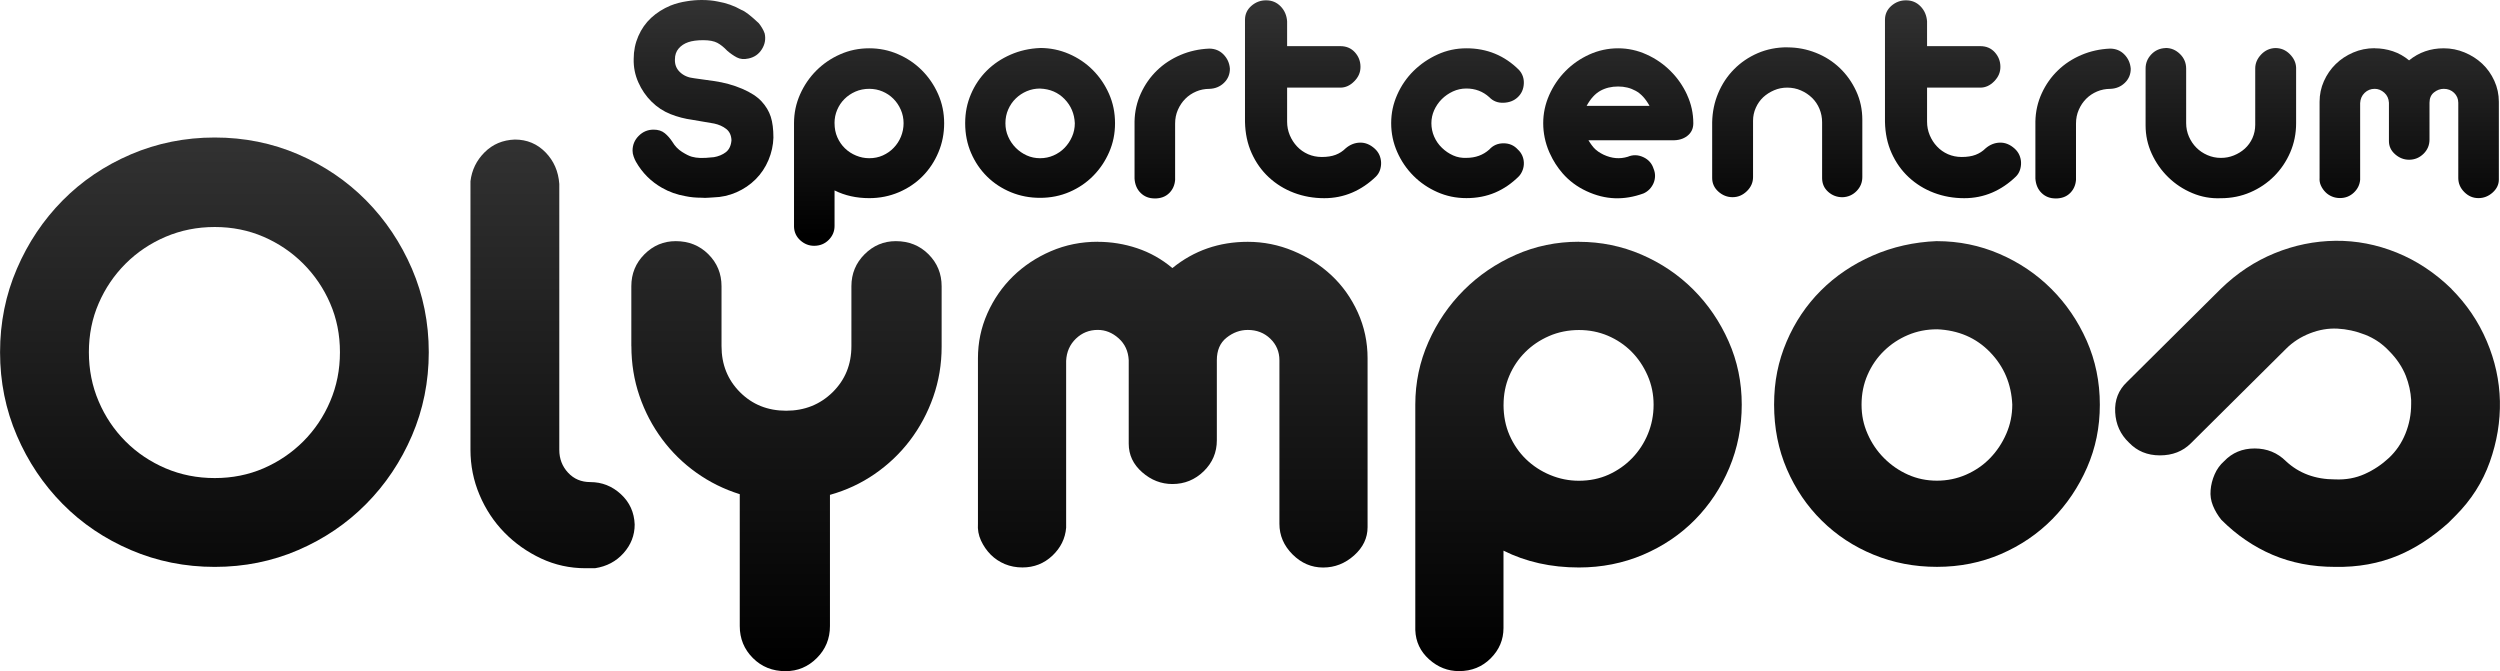
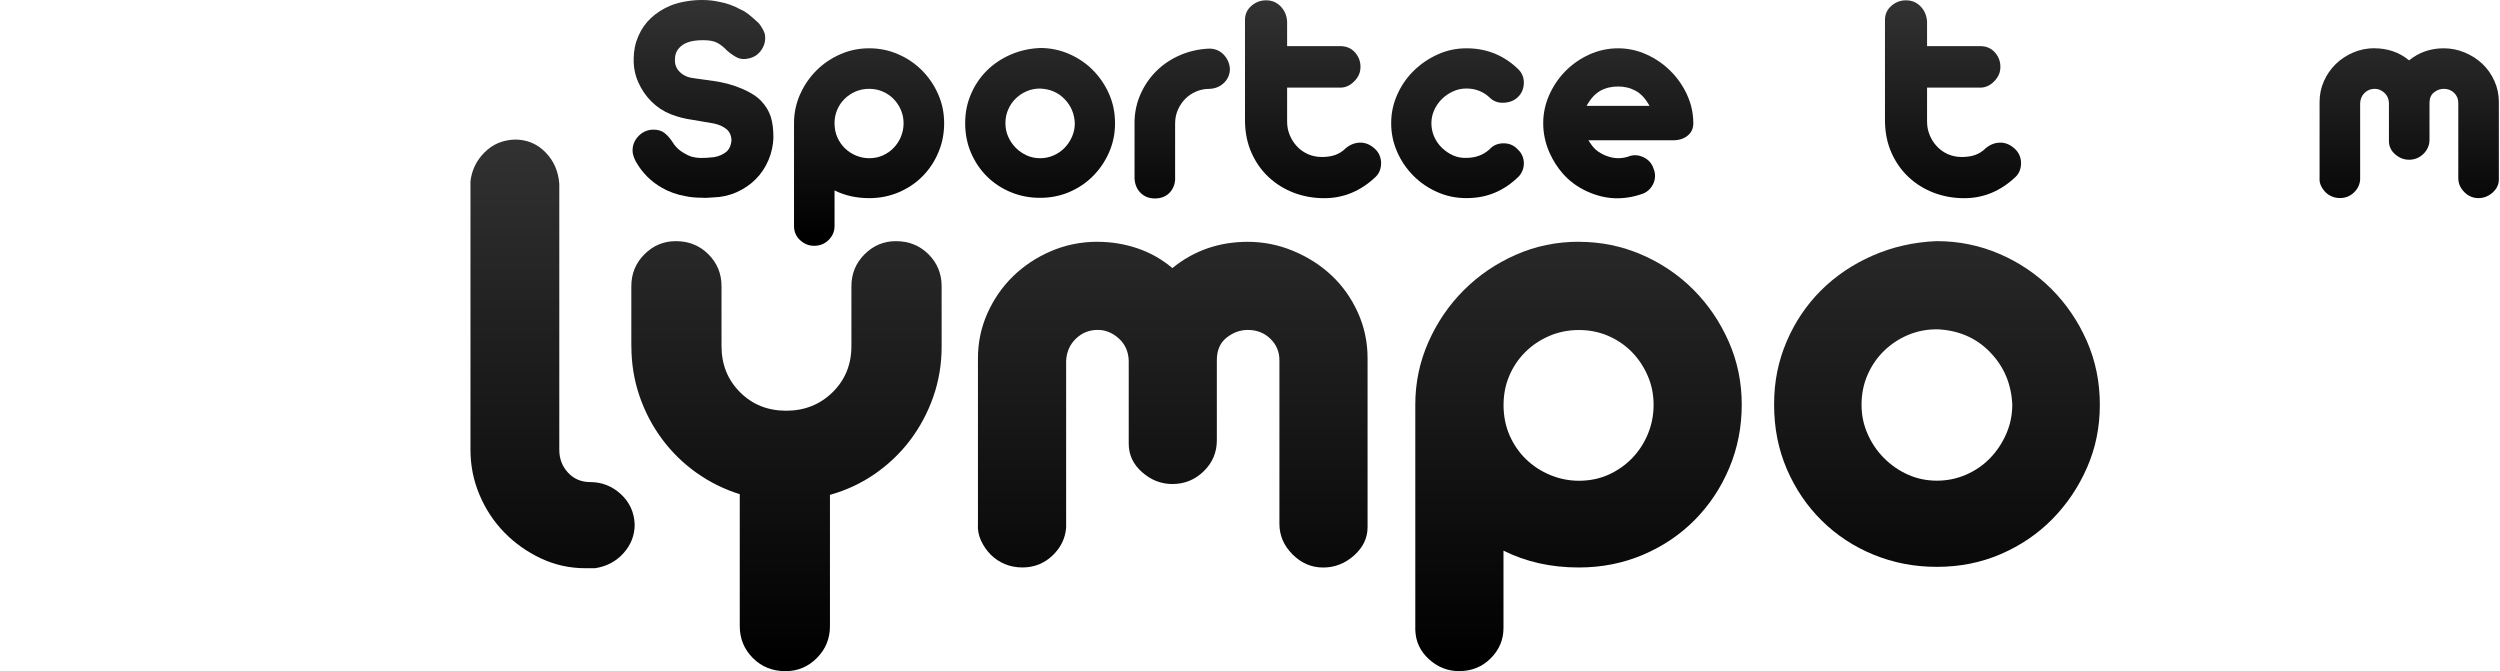
<svg xmlns="http://www.w3.org/2000/svg" xmlns:xlink="http://www.w3.org/1999/xlink" id="a" width="250mm" height="67.12mm" viewBox="0 0 708.66 190.27">
  <defs>
    <linearGradient id="b" x1="199.22" y1="-.41" x2="199.22" y2="66.83" gradientUnits="userSpaceOnUse">
      <stop offset="0" stop-color="#333" />
      <stop offset="1" stop-color="#000" />
    </linearGradient>
    <linearGradient id="c" x1="246.35" y1="-.41" x2="246.35" y2="66.83" xlink:href="#b" />
    <linearGradient id="d" x1="294.83" y1="-.41" x2="294.83" y2="66.83" xlink:href="#b" />
    <linearGradient id="e" x1="335.11" y1="-.41" x2="335.11" y2="66.83" xlink:href="#b" />
    <linearGradient id="f" x1="372.21" y1="-.41" x2="372.21" y2="66.83" xlink:href="#b" />
    <linearGradient id="g" x1="413.15" y1="-.41" x2="413.15" y2="66.83" xlink:href="#b" />
    <linearGradient id="h" x1="506.64" y1="-.41" x2="506.64" y2="66.83" xlink:href="#b" />
    <linearGradient id="i" x1="553.61" y1="-.41" x2="553.61" y2="66.83" xlink:href="#b" />
    <linearGradient id="j" x1="590.48" y1="-.41" x2="590.48" y2="66.83" xlink:href="#b" />
    <linearGradient id="k" x1="629.54" y1="-.41" x2="629.54" y2="66.83" xlink:href="#b" />
    <linearGradient id="l" x1="682.93" y1="-.41" x2="682.93" y2="66.83" xlink:href="#b" />
    <linearGradient id="m" x1="60.76" y1="188.3" x2="60.76" y2="35.53" gradientUnits="userSpaceOnUse">
      <stop offset="0" stop-color="#000" />
      <stop offset="1" stop-color="#333" />
    </linearGradient>
    <linearGradient id="n" x1="156.63" y1="188.3" x2="156.63" y2="35.53" xlink:href="#m" />
    <linearGradient id="o" x1="222.92" y1="188.3" x2="222.92" y2="35.53" xlink:href="#m" />
    <linearGradient id="p" x1="332.41" y1="188.3" x2="332.41" y2="35.53" xlink:href="#m" />
    <linearGradient id="q" x1="447.47" y1="188.3" x2="447.47" y2="35.53" xlink:href="#m" />
    <linearGradient id="r" x1="549.05" y1="188.3" x2="549.05" y2="35.53" xlink:href="#m" />
    <linearGradient id="s" x1="654.1" y1="188.3" x2="654.1" y2="35.53" xlink:href="#m" />
    <linearGradient id="t" x1="458.72" y1="-.41" x2="458.72" y2="66.83" xlink:href="#b" />
  </defs>
  <path d="M202.25,44.58c1.4-.24,2.57-.72,3.51-1.45.93-.73,1.46-1.86,1.58-3.38-.06-1.41-.56-2.47-1.49-3.2-.93-.73-2.08-1.24-3.42-1.53l-6.14-1.05c-2.16-.29-4.24-.83-6.23-1.62-1.99-.79-3.78-1.96-5.35-3.51s-2.84-3.38-3.77-5.49c-.94-2.1-1.38-4.33-1.32-6.67,0-2.28.44-4.43,1.32-6.45.88-2.02,2.09-3.74,3.64-5.18,1.55-1.43,3.38-2.59,5.48-3.47,1.46-.58,3.01-.99,4.65-1.23,1.34-.23,2.75-.35,4.21-.35,1.7,0,3.22.15,4.57.44,2.4.41,4.62,1.2,6.67,2.37,1,.35,2.63,1.61,4.92,3.77.29.35.6.79.92,1.32.32.53.57,1.05.75,1.58.35,1.58.09,3.07-.79,4.47-.88,1.41-2.13,2.28-3.77,2.63-1.29.29-2.4.19-3.34-.31-.94-.5-1.84-1.13-2.72-1.89-.94-.99-1.87-1.74-2.81-2.24-.93-.49-2.27-.75-3.99-.75s-3.14.19-4.25.57c-1.11.38-2.02.98-2.72,1.8-.7.82-1.05,1.84-1.05,3.07-.06,1.46.42,2.68,1.45,3.64,1.02.97,2.35,1.54,3.99,1.71l5.62.79c2.87.41,5.53,1.14,7.99,2.19,2.46,1.05,4.3,2.26,5.53,3.6,1.23,1.34,2.09,2.79,2.59,4.34.5,1.55.75,3.53.75,5.92-.06,2.16-.53,4.29-1.4,6.36-.88,2.08-2.09,3.89-3.64,5.44-1.55,1.55-3.37,2.78-5.44,3.69-2.08.91-4.25,1.39-6.54,1.45l-1.41.09c-.64.06-1.29.06-1.93,0-1.7,0-3.22-.15-4.56-.44-2.4-.41-4.62-1.2-6.67-2.37-3.1-1.76-5.56-4.21-7.37-7.37-.23-.41-.46-.91-.66-1.49-.21-.58-.31-1.14-.31-1.67,0-1.64.58-3.04,1.76-4.21,1.17-1.17,2.57-1.75,4.21-1.75,1.29,0,2.34.34,3.16,1.01.82.67,1.55,1.51,2.19,2.5.7,1.17,1.61,2.11,2.72,2.81,1.11.7,2.03,1.16,2.76,1.36.73.21,1.54.32,2.42.35.88.03,2.13-.04,3.77-.22Z" fill="url(#b)" />
  <path d="M246.39,13.69c2.87,0,5.59.55,8.16,1.67,2.58,1.11,4.83,2.63,6.76,4.56s3.47,4.18,4.61,6.76c1.14,2.57,1.71,5.33,1.71,8.25s-.54,5.68-1.63,8.25c-1.08,2.58-2.57,4.83-4.47,6.76-1.9,1.93-4.16,3.45-6.76,4.56-2.61,1.11-5.4,1.67-8.38,1.67-3.63,0-6.9-.73-9.83-2.19v10.09c0,1.52-.56,2.84-1.67,3.95-1.11,1.11-2.49,1.66-4.12,1.66-1.46,0-2.76-.51-3.9-1.53-1.14-1.03-1.74-2.3-1.8-3.82v-29.4c0-2.87.57-5.59,1.71-8.16,1.14-2.57,2.68-4.83,4.61-6.76,1.93-1.93,4.18-3.47,6.76-4.61,2.57-1.14,5.32-1.71,8.25-1.71ZM236.56,34.93c0,1.46.26,2.79.79,3.99.53,1.2,1.24,2.24,2.15,3.12.91.88,1.96,1.57,3.16,2.06,1.2.5,2.44.75,3.73.75,1.41,0,2.69-.26,3.86-.79,1.17-.53,2.2-1.24,3.07-2.15.88-.91,1.57-1.96,2.06-3.16.49-1.2.75-2.47.75-3.82s-.26-2.62-.79-3.82c-.52-1.2-1.23-2.24-2.11-3.12-.88-.88-1.9-1.56-3.07-2.06-1.17-.5-2.43-.75-3.78-.75s-2.71.26-3.91.79c-1.2.53-2.24,1.23-3.11,2.11-.88.88-1.56,1.9-2.06,3.07-.5,1.17-.75,2.43-.75,3.78Z" fill="url(#c)" />
  <path d="M294.83,13.6c2.87,0,5.59.56,8.16,1.67,2.57,1.11,4.83,2.63,6.76,4.56,1.93,1.93,3.46,4.18,4.61,6.76,1.14,2.58,1.71,5.35,1.71,8.34s-.56,5.66-1.67,8.21c-1.11,2.55-2.62,4.78-4.52,6.71-1.9,1.93-4.14,3.45-6.71,4.56-2.57,1.11-5.35,1.67-8.34,1.67s-5.68-.53-8.25-1.58c-2.57-1.06-4.83-2.53-6.76-4.43-1.93-1.9-3.45-4.14-4.56-6.71-1.11-2.57-1.67-5.38-1.67-8.42s.54-5.66,1.62-8.21c1.08-2.54,2.57-4.77,4.47-6.67,1.9-1.9,4.16-3.42,6.76-4.56,2.6-1.14,5.4-1.77,8.38-1.89ZM294.83,25.1c-1.35,0-2.6.25-3.78.75-1.17.5-2.21,1.18-3.11,2.06-.91.88-1.62,1.91-2.15,3.12-.53,1.2-.79,2.5-.79,3.9s.26,2.62.79,3.82c.53,1.2,1.24,2.25,2.15,3.16.91.91,1.94,1.62,3.11,2.15,1.17.53,2.43.79,3.78.79s2.62-.26,3.82-.79c1.2-.53,2.24-1.24,3.12-2.15.88-.91,1.58-1.96,2.11-3.16.53-1.2.79-2.47.79-3.82-.12-2.69-1.09-4.97-2.9-6.84-1.81-1.87-4.12-2.87-6.93-2.98Z" fill="url(#d)" />
  <path d="M327.3,56.25c-1.58,0-2.9-.51-3.95-1.54-1.05-1.02-1.64-2.38-1.75-4.08v-16.23c.06-2.81.66-5.46,1.8-7.94,1.14-2.49,2.66-4.65,4.56-6.49,1.9-1.85,4.12-3.3,6.67-4.39,2.54-1.08,5.25-1.68,8.12-1.8,1.64,0,3,.56,4.08,1.67,1.08,1.11,1.69,2.46,1.8,4.04,0,1.58-.56,2.91-1.67,3.99-1.11,1.08-2.49,1.65-4.12,1.71-1.35,0-2.61.25-3.77.75-1.17.5-2.2,1.18-3.07,2.06-.88.88-1.58,1.92-2.11,3.12-.53,1.2-.79,2.5-.79,3.91v15.97c-.12,1.52-.69,2.78-1.71,3.77-1.03,1-2.38,1.49-4.08,1.49Z" fill="url(#e)" />
  <path d="M358.89.09c1.64,0,3.01.57,4.12,1.71,1.11,1.14,1.73,2.56,1.84,4.26v7.02h15.09c1.7,0,3.07.58,4.13,1.75,1.05,1.17,1.58,2.54,1.58,4.13s-.58,2.88-1.76,4.08c-1.17,1.2-2.49,1.8-3.95,1.8h-15.09v9.65c0,1.35.25,2.62.75,3.82.5,1.2,1.19,2.27,2.06,3.2.88.94,1.92,1.67,3.12,2.2,1.2.52,2.5.79,3.91.79,1.52,0,2.82-.2,3.9-.61,1.08-.41,2.03-1.02,2.85-1.84,1.23-1.05,2.59-1.59,4.08-1.62,1.49-.03,2.88.54,4.17,1.71.58.53,1.02,1.13,1.32,1.8.29.67.45,1.38.48,2.11.03.73-.08,1.45-.31,2.15-.24.7-.62,1.32-1.14,1.84-2.05,1.99-4.3,3.51-6.76,4.56-2.46,1.05-5.09,1.58-7.9,1.58-3.04,0-5.91-.51-8.6-1.53-2.69-1.02-5.06-2.49-7.11-4.39-2.05-1.9-3.67-4.18-4.87-6.84-1.2-2.66-1.83-5.63-1.89-8.91V5.62c0-1.58.6-2.9,1.8-3.95,1.2-1.05,2.59-1.58,4.17-1.58Z" fill="url(#f)" />
  <path d="M415.67,13.69c5.85,0,10.82,2.05,14.92,6.14,1,1.11,1.45,2.43,1.36,3.95-.09,1.52-.66,2.78-1.71,3.77-1.05,1-2.4,1.52-4.04,1.58-1.64.06-2.98-.47-4.04-1.58-1.81-1.64-3.98-2.46-6.5-2.46-1.34,0-2.62.28-3.81.83-1.2.56-2.26,1.29-3.16,2.19-.91.91-1.62,1.95-2.15,3.12-.52,1.17-.79,2.4-.79,3.69s.26,2.62.79,3.82c.53,1.2,1.25,2.25,2.2,3.16.93.91,1.99,1.62,3.16,2.15,1.17.53,2.43.76,3.77.7,2.57,0,4.74-.79,6.5-2.37,1.05-1.17,2.4-1.76,4.04-1.76s2.98.59,4.04,1.76c.52.47.93,1.02,1.23,1.67.29.64.45,1.31.48,2.02.03.7-.07,1.39-.31,2.06-.24.67-.58,1.27-1.05,1.8-2.05,2.05-4.3,3.6-6.76,4.65-2.46,1.05-5.18,1.58-8.16,1.58s-5.67-.57-8.25-1.71c-2.58-1.14-4.83-2.67-6.76-4.61-1.93-1.93-3.47-4.18-4.61-6.76-1.14-2.58-1.71-5.3-1.71-8.16s.57-5.5,1.71-8.07c1.14-2.57,2.69-4.83,4.65-6.76,1.96-1.93,4.23-3.48,6.8-4.65,2.57-1.17,5.29-1.75,8.16-1.75Z" fill="url(#g)" />
-   <path d="M506.68,13.43c2.81,0,5.5.52,8.07,1.54,2.58,1.02,4.83,2.46,6.76,4.3,1.93,1.84,3.48,4.02,4.65,6.54,1.17,2.52,1.75,5.24,1.75,8.16v16.23c0,1.52-.54,2.84-1.62,3.95-1.08,1.11-2.41,1.7-3.99,1.76-1.58,0-2.94-.51-4.08-1.54-1.14-1.02-1.71-2.33-1.71-3.9v-15.8c0-1.34-.25-2.62-.75-3.82-.5-1.2-1.2-2.24-2.11-3.12-.91-.88-1.96-1.58-3.16-2.1-1.2-.53-2.5-.79-3.91-.79-1.29,0-2.52.25-3.68.75-1.17.5-2.2,1.16-3.08,1.97-.87.82-1.58,1.81-2.1,2.98-.53,1.17-.79,2.4-.79,3.69v15.97c0,1.52-.58,2.85-1.75,3.99-1.17,1.14-2.52,1.71-4.04,1.71s-2.87-.53-4.04-1.58c-1.17-1.05-1.76-2.34-1.76-3.86v-15.8c.06-2.92.63-5.68,1.71-8.25,1.08-2.57,2.57-4.83,4.48-6.76,1.9-1.93,4.14-3.45,6.71-4.57,2.57-1.11,5.38-1.67,8.42-1.67Z" fill="url(#h)" />
  <path d="M540.29.09c1.64,0,3.02.57,4.12,1.71,1.11,1.14,1.73,2.56,1.85,4.26v7.02h15.09c1.7,0,3.07.58,4.12,1.75,1.05,1.17,1.58,2.54,1.58,4.13s-.59,2.88-1.75,4.08c-1.17,1.2-2.49,1.8-3.95,1.8h-15.09v9.65c0,1.35.25,2.62.75,3.82.5,1.2,1.18,2.27,2.06,3.2.88.94,1.91,1.67,3.11,2.2,1.2.52,2.5.79,3.91.79,1.52,0,2.82-.2,3.91-.61,1.08-.41,2.03-1.02,2.85-1.84,1.23-1.05,2.59-1.59,4.08-1.62,1.49-.03,2.88.54,4.17,1.71.58.53,1.02,1.13,1.32,1.8.29.67.46,1.38.48,2.11.03.73-.08,1.45-.31,2.15-.24.7-.61,1.32-1.14,1.84-2.05,1.99-4.3,3.51-6.75,4.56-2.46,1.05-5.09,1.58-7.9,1.58-3.05,0-5.91-.51-8.6-1.53-2.69-1.02-5.06-2.49-7.11-4.39-2.05-1.9-3.67-4.18-4.87-6.84-1.2-2.66-1.83-5.63-1.89-8.91V5.62c0-1.58.6-2.9,1.79-3.95,1.2-1.05,2.59-1.58,4.17-1.58Z" fill="url(#i)" />
-   <path d="M582.68,56.25c-1.58,0-2.89-.51-3.95-1.54-1.05-1.02-1.64-2.38-1.76-4.08v-16.23c.06-2.81.66-5.46,1.8-7.94,1.14-2.49,2.66-4.65,4.57-6.49,1.9-1.85,4.12-3.3,6.67-4.39,2.55-1.08,5.25-1.68,8.11-1.8,1.64,0,3,.56,4.08,1.67,1.08,1.11,1.68,2.46,1.8,4.04,0,1.58-.56,2.91-1.67,3.99-1.11,1.08-2.49,1.65-4.12,1.71-1.34,0-2.6.25-3.77.75-1.17.5-2.19,1.18-3.07,2.06-.88.88-1.58,1.92-2.1,3.12-.53,1.2-.79,2.5-.79,3.91v15.97c-.12,1.52-.69,2.78-1.71,3.77-1.02,1-2.38,1.49-4.08,1.49Z" fill="url(#j)" />
-   <path d="M613.92,13.6c1.52,0,2.87.57,4.04,1.71,1.17,1.14,1.75,2.53,1.75,4.17v15.44c0,1.35.27,2.62.79,3.82.53,1.2,1.23,2.24,2.11,3.12.87.88,1.91,1.58,3.12,2.11,1.2.52,2.47.79,3.82.79s2.51-.23,3.68-.7c1.17-.47,2.21-1.11,3.12-1.93.9-.82,1.62-1.81,2.15-2.98.52-1.17.79-2.43.79-3.77v-15.97c0-1.46.56-2.78,1.67-3.95,1.11-1.17,2.46-1.79,4.04-1.84,1.58,0,2.94.57,4.08,1.71,1.14,1.14,1.74,2.41,1.8,3.82v15.8c0,2.93-.56,5.68-1.67,8.25-1.12,2.58-2.64,4.83-4.57,6.76-1.93,1.93-4.18,3.45-6.76,4.56-2.57,1.11-5.35,1.67-8.34,1.67-2.81.12-5.5-.36-8.08-1.45-2.58-1.08-4.84-2.57-6.8-4.48-1.96-1.9-3.53-4.12-4.7-6.67-1.17-2.55-1.75-5.22-1.75-8.03v-16.15c0-1.52.54-2.85,1.62-3.99,1.08-1.14,2.44-1.74,4.08-1.8Z" fill="url(#k)" />
  <path d="M673.16,13.69c1.75,0,3.46.28,5.13.83,1.67.56,3.21,1.42,4.61,2.59,2.81-2.28,6.08-3.42,9.83-3.42,2.05,0,4.02.39,5.92,1.18,1.9.79,3.57,1.86,5,3.2,1.43,1.35,2.57,2.96,3.42,4.83.85,1.87,1.28,3.86,1.28,5.97v22.02c0,1.4-.58,2.63-1.76,3.69-1.17,1.05-2.51,1.58-4.04,1.58s-2.85-.57-3.99-1.71-1.71-2.47-1.71-3.99v-21.33c0-1.11-.4-2.05-1.18-2.81-.79-.76-1.77-1.14-2.94-1.14-.99,0-1.92.34-2.76,1.01-.85.67-1.28,1.66-1.28,2.94v10.44c0,1.58-.57,2.93-1.71,4.04-1.14,1.11-2.5,1.67-4.08,1.67-1.46,0-2.78-.51-3.95-1.54-1.17-1.02-1.76-2.27-1.76-3.73v-10.88c-.06-1.17-.5-2.12-1.31-2.85-.82-.73-1.73-1.1-2.72-1.1-1.12,0-2.07.38-2.86,1.14-.79.76-1.21,1.73-1.27,2.89v21.76c-.12,1.4-.72,2.62-1.8,3.64-1.09,1.02-2.38,1.53-3.91,1.53-.82,0-1.58-.14-2.28-.44-.7-.29-1.32-.7-1.84-1.23-.53-.53-.95-1.14-1.28-1.84-.32-.7-.45-1.43-.39-2.2v-21.59c0-2.05.41-4,1.23-5.84.82-1.84,1.93-3.45,3.33-4.82,1.4-1.38,3.06-2.47,4.96-3.29,1.9-.82,3.94-1.23,6.1-1.23Z" fill="url(#l)" />
-   <path d="M0,99.84c0-8.39,1.59-16.28,4.77-23.65,3.17-7.38,7.5-13.83,12.97-19.37,5.47-5.53,11.92-9.89,19.36-13.07,7.44-3.18,15.36-4.77,23.75-4.77s16.28,1.59,23.66,4.77c7.37,3.18,13.8,7.54,19.27,13.07,5.47,5.53,9.79,11.99,12.98,19.37,3.17,7.38,4.77,15.26,4.77,23.65s-1.6,16.28-4.77,23.66c-3.18,7.38-7.5,13.83-12.98,19.36-5.47,5.53-11.89,9.89-19.27,13.07-7.38,3.18-15.26,4.77-23.66,4.77s-16.31-1.59-23.75-4.77c-7.44-3.18-13.9-7.54-19.36-13.07-5.47-5.53-9.8-11.98-12.97-19.36-3.18-7.38-4.77-15.26-4.77-23.66ZM25.18,99.84c0,4.96.92,9.61,2.77,13.93,1.84,4.33,4.39,8.11,7.63,11.36,3.24,3.24,7.03,5.78,11.35,7.63,4.32,1.84,8.97,2.76,13.93,2.76s9.57-.92,13.83-2.76c4.26-1.85,8.01-4.39,11.26-7.63,3.24-3.25,5.79-7.03,7.63-11.36,1.85-4.32,2.77-8.96,2.77-13.93s-.92-9.57-2.77-13.83c-1.84-4.26-4.39-8.01-7.63-11.26-3.24-3.24-6.99-5.78-11.26-7.63-4.26-1.84-8.87-2.77-13.83-2.77s-9.6.93-13.93,2.77c-4.32,1.85-8.11,4.39-11.35,7.63-3.24,3.24-5.79,7-7.63,11.26-1.85,4.26-2.77,8.87-2.77,13.83Z" fill="url(#m)" />
  <path d="M145.94,39.56c3.43,0,6.32,1.21,8.68,3.62,2.36,2.42,3.66,5.41,3.91,8.97v75.36c0,2.54.83,4.7,2.48,6.48,1.65,1.78,3.75,2.67,6.3,2.67,3.3,0,6.2,1.14,8.68,3.43,2.48,2.29,3.78,5.15,3.91,8.59,0,3.06-1.05,5.76-3.15,8.11-2.1,2.36-4.8,3.79-8.11,4.29h-2.67c-4.45,0-8.65-.92-12.59-2.76-3.94-1.85-7.41-4.29-10.4-7.35-2.99-3.05-5.34-6.61-7.06-10.68-1.72-4.06-2.57-8.33-2.57-12.78V51.38c.38-3.18,1.71-5.91,4-8.2,2.29-2.29,5.15-3.5,8.59-3.62Z" fill="url(#n)" />
  <path d="M178.95,98.12v-16.98c0-3.56,1.24-6.58,3.72-9.06,2.48-2.48,5.44-3.72,8.88-3.72,3.68,0,6.77,1.24,9.25,3.72,2.48,2.48,3.72,5.5,3.72,9.06v16.98c0,5.22,1.75,9.57,5.25,13.07,3.5,3.5,7.85,5.24,13.07,5.24s9.6-1.75,13.17-5.24c3.55-3.5,5.33-7.85,5.33-13.07v-16.98c0-3.56,1.25-6.58,3.73-9.06,2.48-2.48,5.43-3.72,8.87-3.72,3.69,0,6.78,1.24,9.26,3.72,2.47,2.48,3.72,5.5,3.72,9.06v17.17c0,4.96-.8,9.7-2.38,14.21-1.59,4.52-3.79,8.62-6.58,12.3-2.8,3.69-6.14,6.87-10.01,9.54-3.88,2.68-8.11,4.64-12.69,5.92v37.2c0,3.56-1.24,6.59-3.72,9.06-2.48,2.48-5.44,3.72-8.87,3.72-3.7,0-6.78-1.24-9.26-3.72-2.48-2.48-3.72-5.5-3.72-9.06v-37.39c-4.46-1.39-8.56-3.43-12.31-6.1-3.75-2.67-6.99-5.85-9.73-9.54-2.73-3.69-4.87-7.76-6.39-12.21-1.52-4.45-2.29-9.16-2.29-14.12Z" fill="url(#o)" />
  <path d="M311.16,68.55c3.82,0,7.54.6,11.16,1.81,3.63,1.21,6.97,3.08,10.01,5.63,6.1-4.96,13.23-7.44,21.37-7.44,4.46,0,8.75.86,12.88,2.58,4.14,1.72,7.76,4.04,10.88,6.96,3.12,2.93,5.59,6.42,7.44,10.49,1.84,4.07,2.76,8.4,2.76,12.98v47.88c0,3.06-1.27,5.73-3.82,8.01s-5.47,3.43-8.77,3.43-6.2-1.24-8.68-3.72c-2.48-2.48-3.72-5.37-3.72-8.68v-46.36c0-2.41-.86-4.45-2.58-6.11-1.71-1.65-3.85-2.48-6.39-2.48-2.16,0-4.17.73-6.01,2.19-1.85,1.46-2.76,3.6-2.76,6.39v22.7c0,3.44-1.24,6.36-3.72,8.78-2.48,2.41-5.44,3.62-8.87,3.62-3.18,0-6.04-1.11-8.58-3.34-2.54-2.22-3.81-4.92-3.81-8.11v-23.66c-.13-2.54-1.08-4.61-2.86-6.2-1.78-1.59-3.75-2.38-5.91-2.38-2.42,0-4.49.83-6.2,2.48-1.72,1.65-2.65,3.75-2.77,6.29v47.31c-.25,3.06-1.56,5.7-3.9,7.92-2.36,2.22-5.19,3.34-8.5,3.34-1.78,0-3.43-.32-4.96-.95-1.53-.64-2.86-1.53-4.01-2.67-1.14-1.15-2.06-2.48-2.77-4.01-.7-1.52-.98-3.12-.86-4.77v-46.93c0-4.45.89-8.68,2.67-12.69,1.78-4,4.2-7.5,7.25-10.49,3.06-2.99,6.65-5.37,10.77-7.15,4.14-1.78,8.56-2.67,13.27-2.67Z" fill="url(#p)" />
  <path d="M447.57,68.55c6.23,0,12.14,1.21,17.74,3.62,5.59,2.42,10.49,5.72,14.69,9.92,4.2,4.2,7.53,9.1,10.01,14.69,2.48,5.59,3.72,11.57,3.72,17.93s-1.18,12.34-3.53,17.93c-2.35,5.59-5.59,10.49-9.73,14.69-4.14,4.2-9.03,7.5-14.69,9.92-5.66,2.41-11.74,3.62-18.22,3.62-7.89,0-15.01-1.59-21.37-4.77v21.94c0,3.31-1.21,6.17-3.63,8.59-2.41,2.41-5.4,3.62-8.97,3.62-3.18,0-6-1.11-8.49-3.34-2.48-2.23-3.79-4.99-3.91-8.3v-63.91c0-6.23,1.24-12.14,3.72-17.74,2.48-5.6,5.82-10.49,10.02-14.69,4.2-4.2,9.09-7.54,14.69-10.02,5.6-2.48,11.57-3.72,17.94-3.72ZM426.2,114.72c0,3.18.57,6.08,1.71,8.68,1.15,2.61,2.7,4.87,4.67,6.78,1.97,1.9,4.26,3.4,6.87,4.48,2.6,1.08,5.31,1.62,8.11,1.62,3.05,0,5.85-.57,8.39-1.71,2.54-1.15,4.77-2.7,6.68-4.67,1.91-1.97,3.41-4.26,4.49-6.87,1.08-2.61,1.62-5.38,1.62-8.3s-.56-5.69-1.71-8.3c-1.15-2.61-2.67-4.86-4.57-6.77-1.91-1.91-4.14-3.4-6.68-4.49-2.55-1.08-5.28-1.62-8.2-1.62s-5.89.57-8.49,1.72c-2.61,1.14-4.87,2.67-6.77,4.58-1.91,1.91-3.41,4.14-4.49,6.68-1.08,2.54-1.62,5.28-1.62,8.2Z" fill="url(#q)" />
  <path d="M549.06,68.36c6.23,0,12.14,1.21,17.74,3.62,5.6,2.42,10.49,5.72,14.7,9.92,4.2,4.2,7.54,9.1,10.02,14.69,2.47,5.6,3.72,11.64,3.72,18.12s-1.21,12.3-3.63,17.84c-2.42,5.53-5.7,10.39-9.82,14.59-4.14,4.2-9,7.5-14.59,9.92-5.6,2.42-11.64,3.63-18.12,3.63s-12.34-1.15-17.94-3.43c-5.6-2.29-10.49-5.5-14.69-9.64-4.2-4.13-7.5-9-9.92-14.59-2.42-5.6-3.63-11.7-3.63-18.32s1.18-12.3,3.53-17.84c2.35-5.53,5.59-10.36,9.73-14.5,4.13-4.13,9.03-7.44,14.69-9.92,5.66-2.48,11.73-3.84,18.22-4.1ZM549.06,93.35c-2.93,0-5.66.54-8.21,1.62-2.55,1.08-4.81,2.57-6.77,4.48-1.97,1.91-3.53,4.17-4.67,6.77-1.15,2.61-1.72,5.44-1.72,8.49s.57,5.69,1.72,8.3c1.14,2.61,2.7,4.9,4.67,6.87,1.97,1.97,4.22,3.53,6.77,4.67,2.54,1.14,5.28,1.71,8.21,1.71s5.69-.57,8.29-1.71c2.61-1.15,4.87-2.7,6.77-4.67,1.91-1.97,3.44-4.26,4.58-6.87,1.15-2.61,1.72-5.38,1.72-8.3-.26-5.85-2.35-10.81-6.3-14.88-3.94-4.07-8.96-6.23-15.07-6.49Z" fill="url(#r)" />
-   <path d="M694.91,81.91c4.32,4.33,7.66,9.26,10.01,14.79,2.36,5.53,3.59,11.19,3.73,16.98.12,5.79-.83,11.54-2.86,17.26-2.04,5.73-5.28,10.81-9.73,15.26l-2.1,2.1c-4.58,4.07-9.28,7.12-14.11,9.15-5.47,2.29-11.45,3.37-17.93,3.25-6.49,0-12.4-1.15-17.74-3.43-5.35-2.29-10.18-5.59-14.5-9.92-1.02-1.27-1.81-2.6-2.38-4.01-.57-1.4-.8-2.86-.66-4.39.12-1.52.5-3.02,1.14-4.48.63-1.46,1.53-2.7,2.68-3.72,2.29-2.41,5.18-3.62,8.67-3.62s6.46,1.21,8.88,3.62c3.69,3.43,8.32,5.15,13.93,5.15,3.05.13,5.84-.38,8.39-1.53,2.54-1.14,4.83-2.67,6.87-4.57,2.03-1.91,3.59-4.2,4.67-6.87,1.08-2.67,1.62-5.47,1.62-8.39v-1.15c-.13-2.29-.63-4.58-1.52-6.87-1.02-2.54-2.61-4.9-4.77-7.06-1.91-2.03-4.17-3.56-6.77-4.58-2.61-1.02-5.22-1.59-7.83-1.72-2.61-.13-5.22.32-7.82,1.34-2.61,1.02-4.87,2.48-6.77,4.39l-26.96,26.77c-2.3,2.29-5.22,3.43-8.78,3.43s-6.48-1.21-8.78-3.63c-2.41-2.29-3.72-5.15-3.9-8.58-.19-3.44.92-6.3,3.34-8.59l26.58-26.39c4.57-4.45,9.66-7.82,15.26-10.11,5.59-2.29,11.35-3.46,17.26-3.53,5.92-.06,11.7,1.05,17.36,3.34,5.66,2.29,10.84,5.72,15.55,10.3Z" fill="url(#s)" />
  <path d="M478.25,26.9c-1.17-2.55-2.73-4.8-4.7-6.76-1.96-1.96-4.22-3.53-6.8-4.69-2.57-1.17-5.27-1.76-8.07-1.76s-5.58.59-8.16,1.76c-2.57,1.17-4.82,2.73-6.75,4.69-1.94,1.96-3.47,4.22-4.62,6.8-1.14,2.58-1.7,5.24-1.7,7.99s.56,5.53,1.7,8.16c.07.16.15.32.22.47.9,2,2.09,3.86,3.58,5.58,1.85,2.12,4.1,3.8,6.76,5.04,2.7,1.26,5.39,1.93,8.07,2.02,2.67.09,5.36-.37,8.08-1.36.65-.28,1.22-.68,1.72-1.19.49-.52.87-1.09,1.15-1.74.27-.65.41-1.32.42-2.03,0-.71-.13-1.38-.41-2.03-.46-1.5-1.43-2.61-2.91-3.3-1.49-.69-2.96-.73-4.41-.11-2.26.69-4.51.5-6.84-.58-1.11-.54-2.05-1.15-2.81-2-.75-.85-1.5-2.1-1.5-2.1h23.77c1.69.05,3.12-.35,4.25-1.23,1.14-.88,1.71-2.08,1.71-3.59,0-2.81-.59-5.49-1.76-8.03ZM449.75,30.02c1.11-2.03,2.41-3.45,3.87-4.27,1.47-.82,3.16-1.23,5.05-1.23s3.5.41,5,1.23c1.5.82,2.81,2.24,3.92,4.27h-17.85Z" fill="url(#t)" />
</svg>